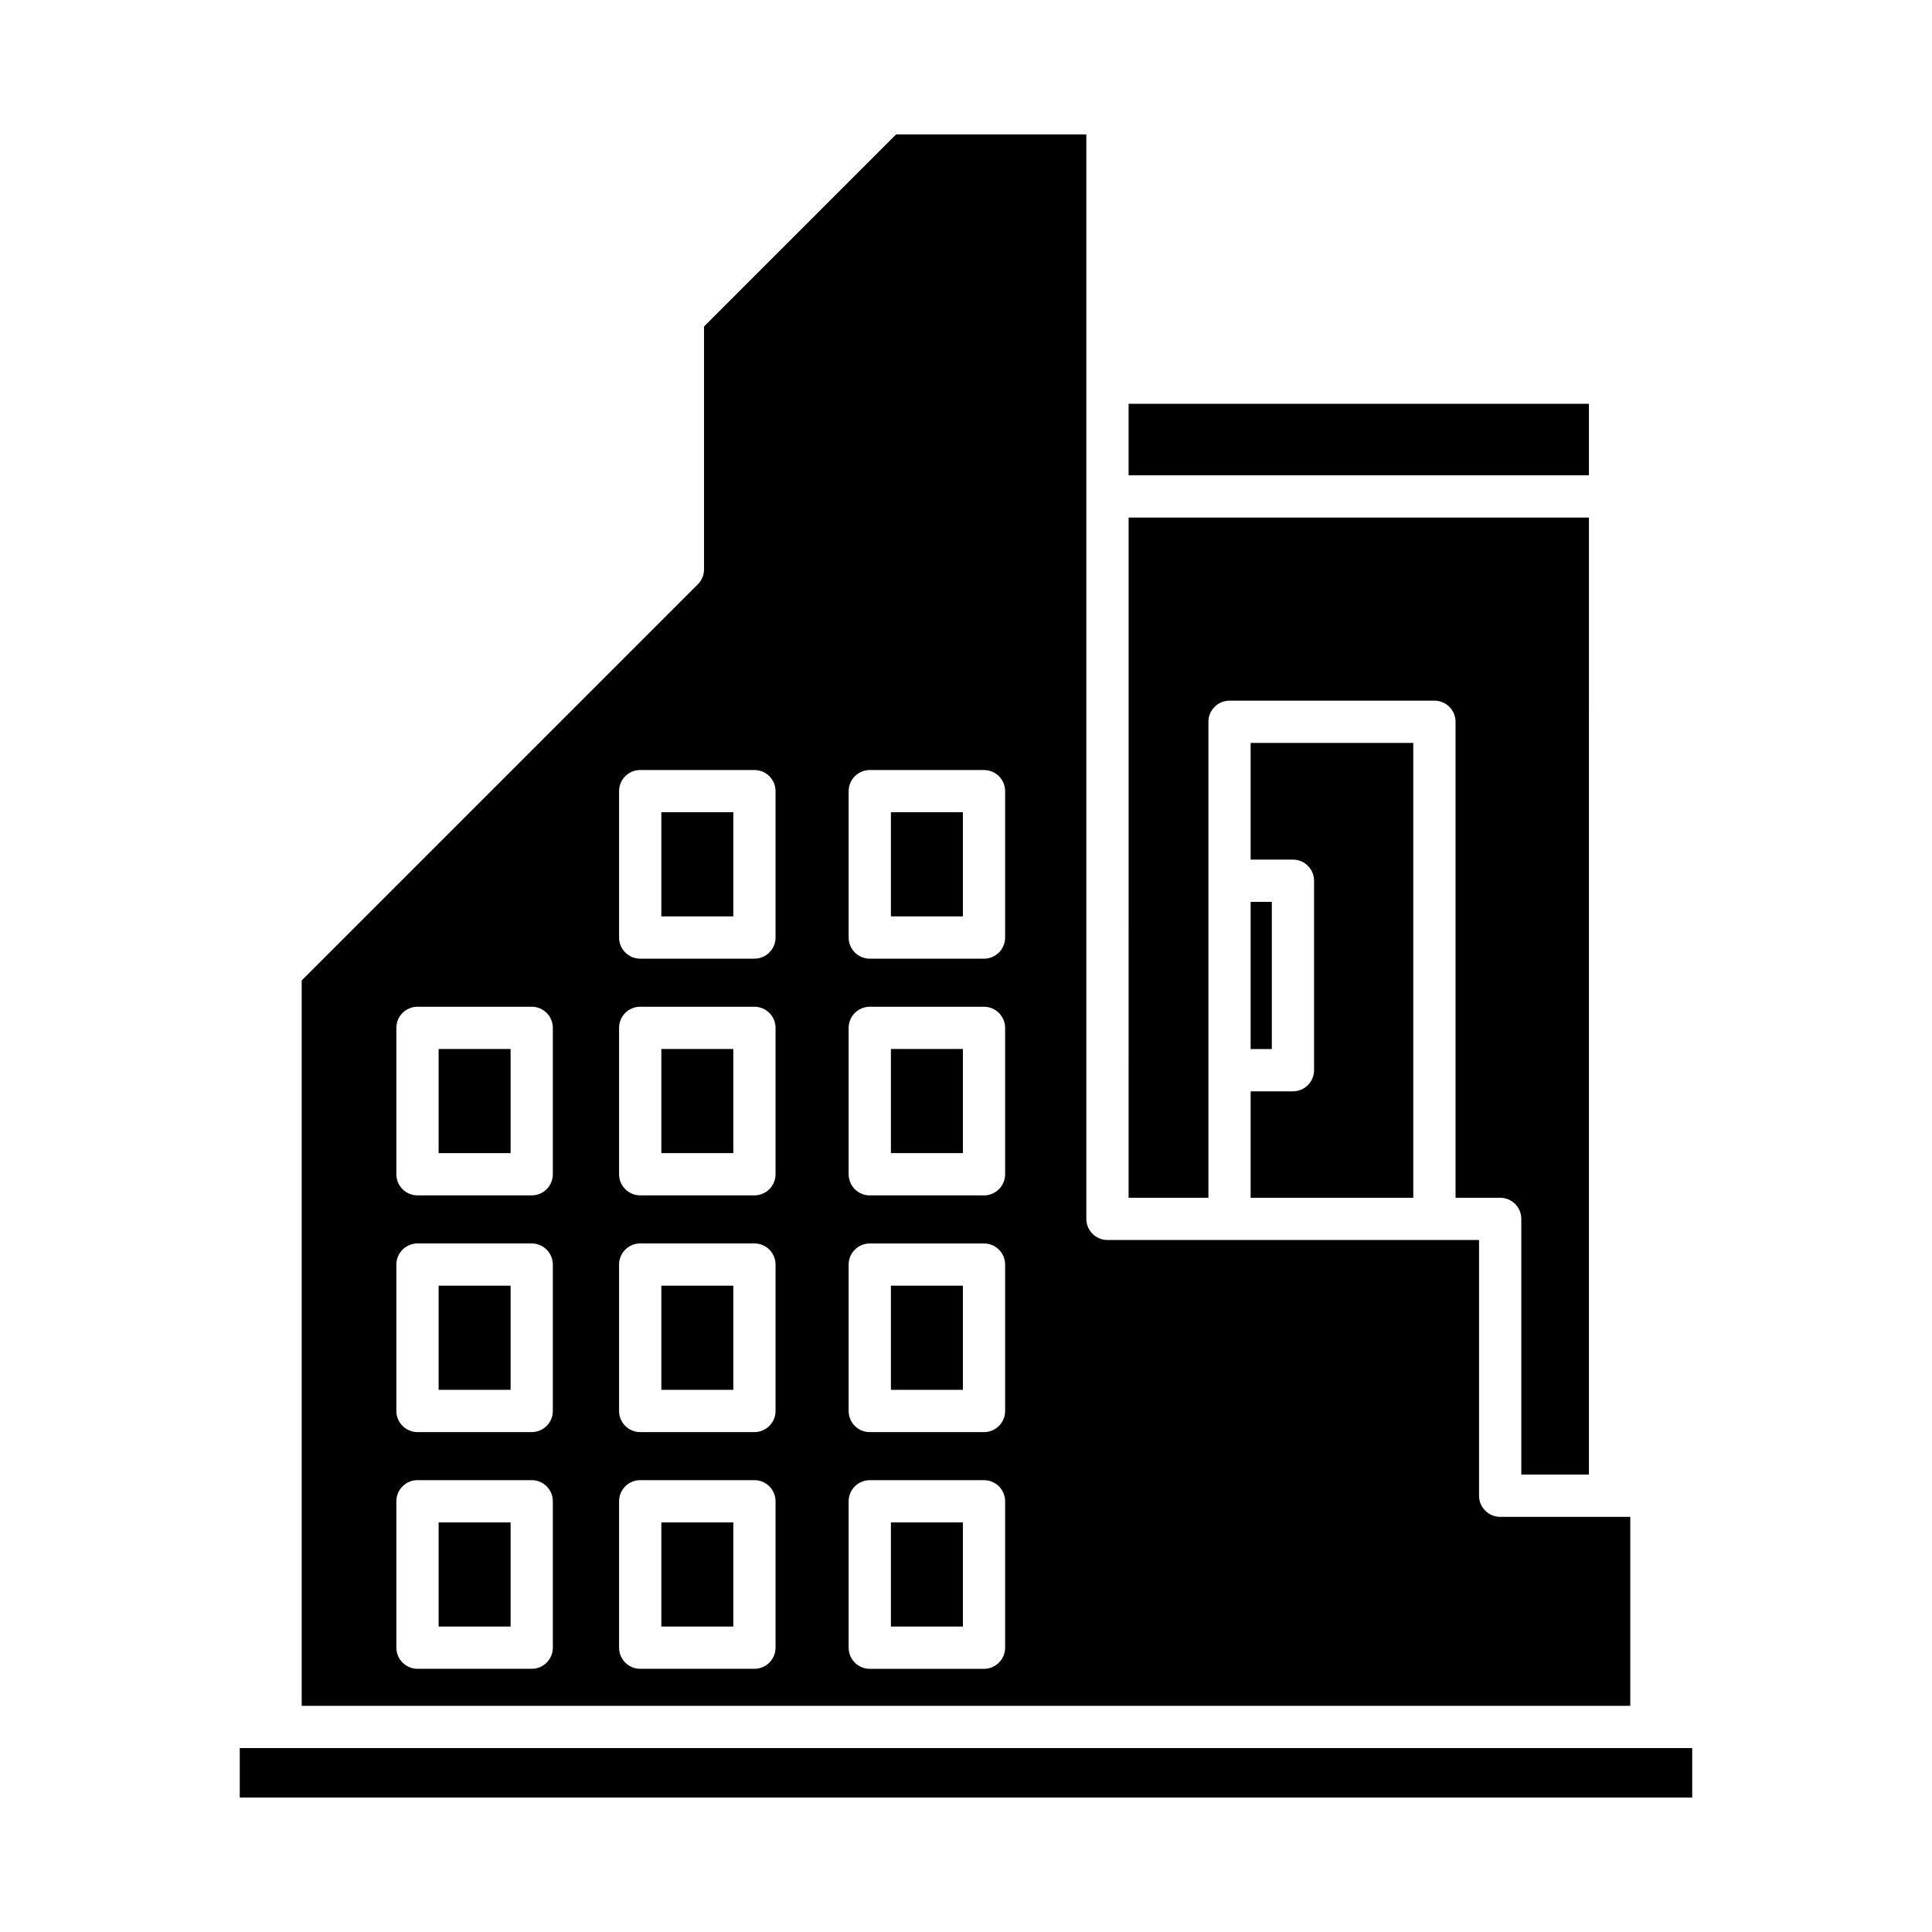
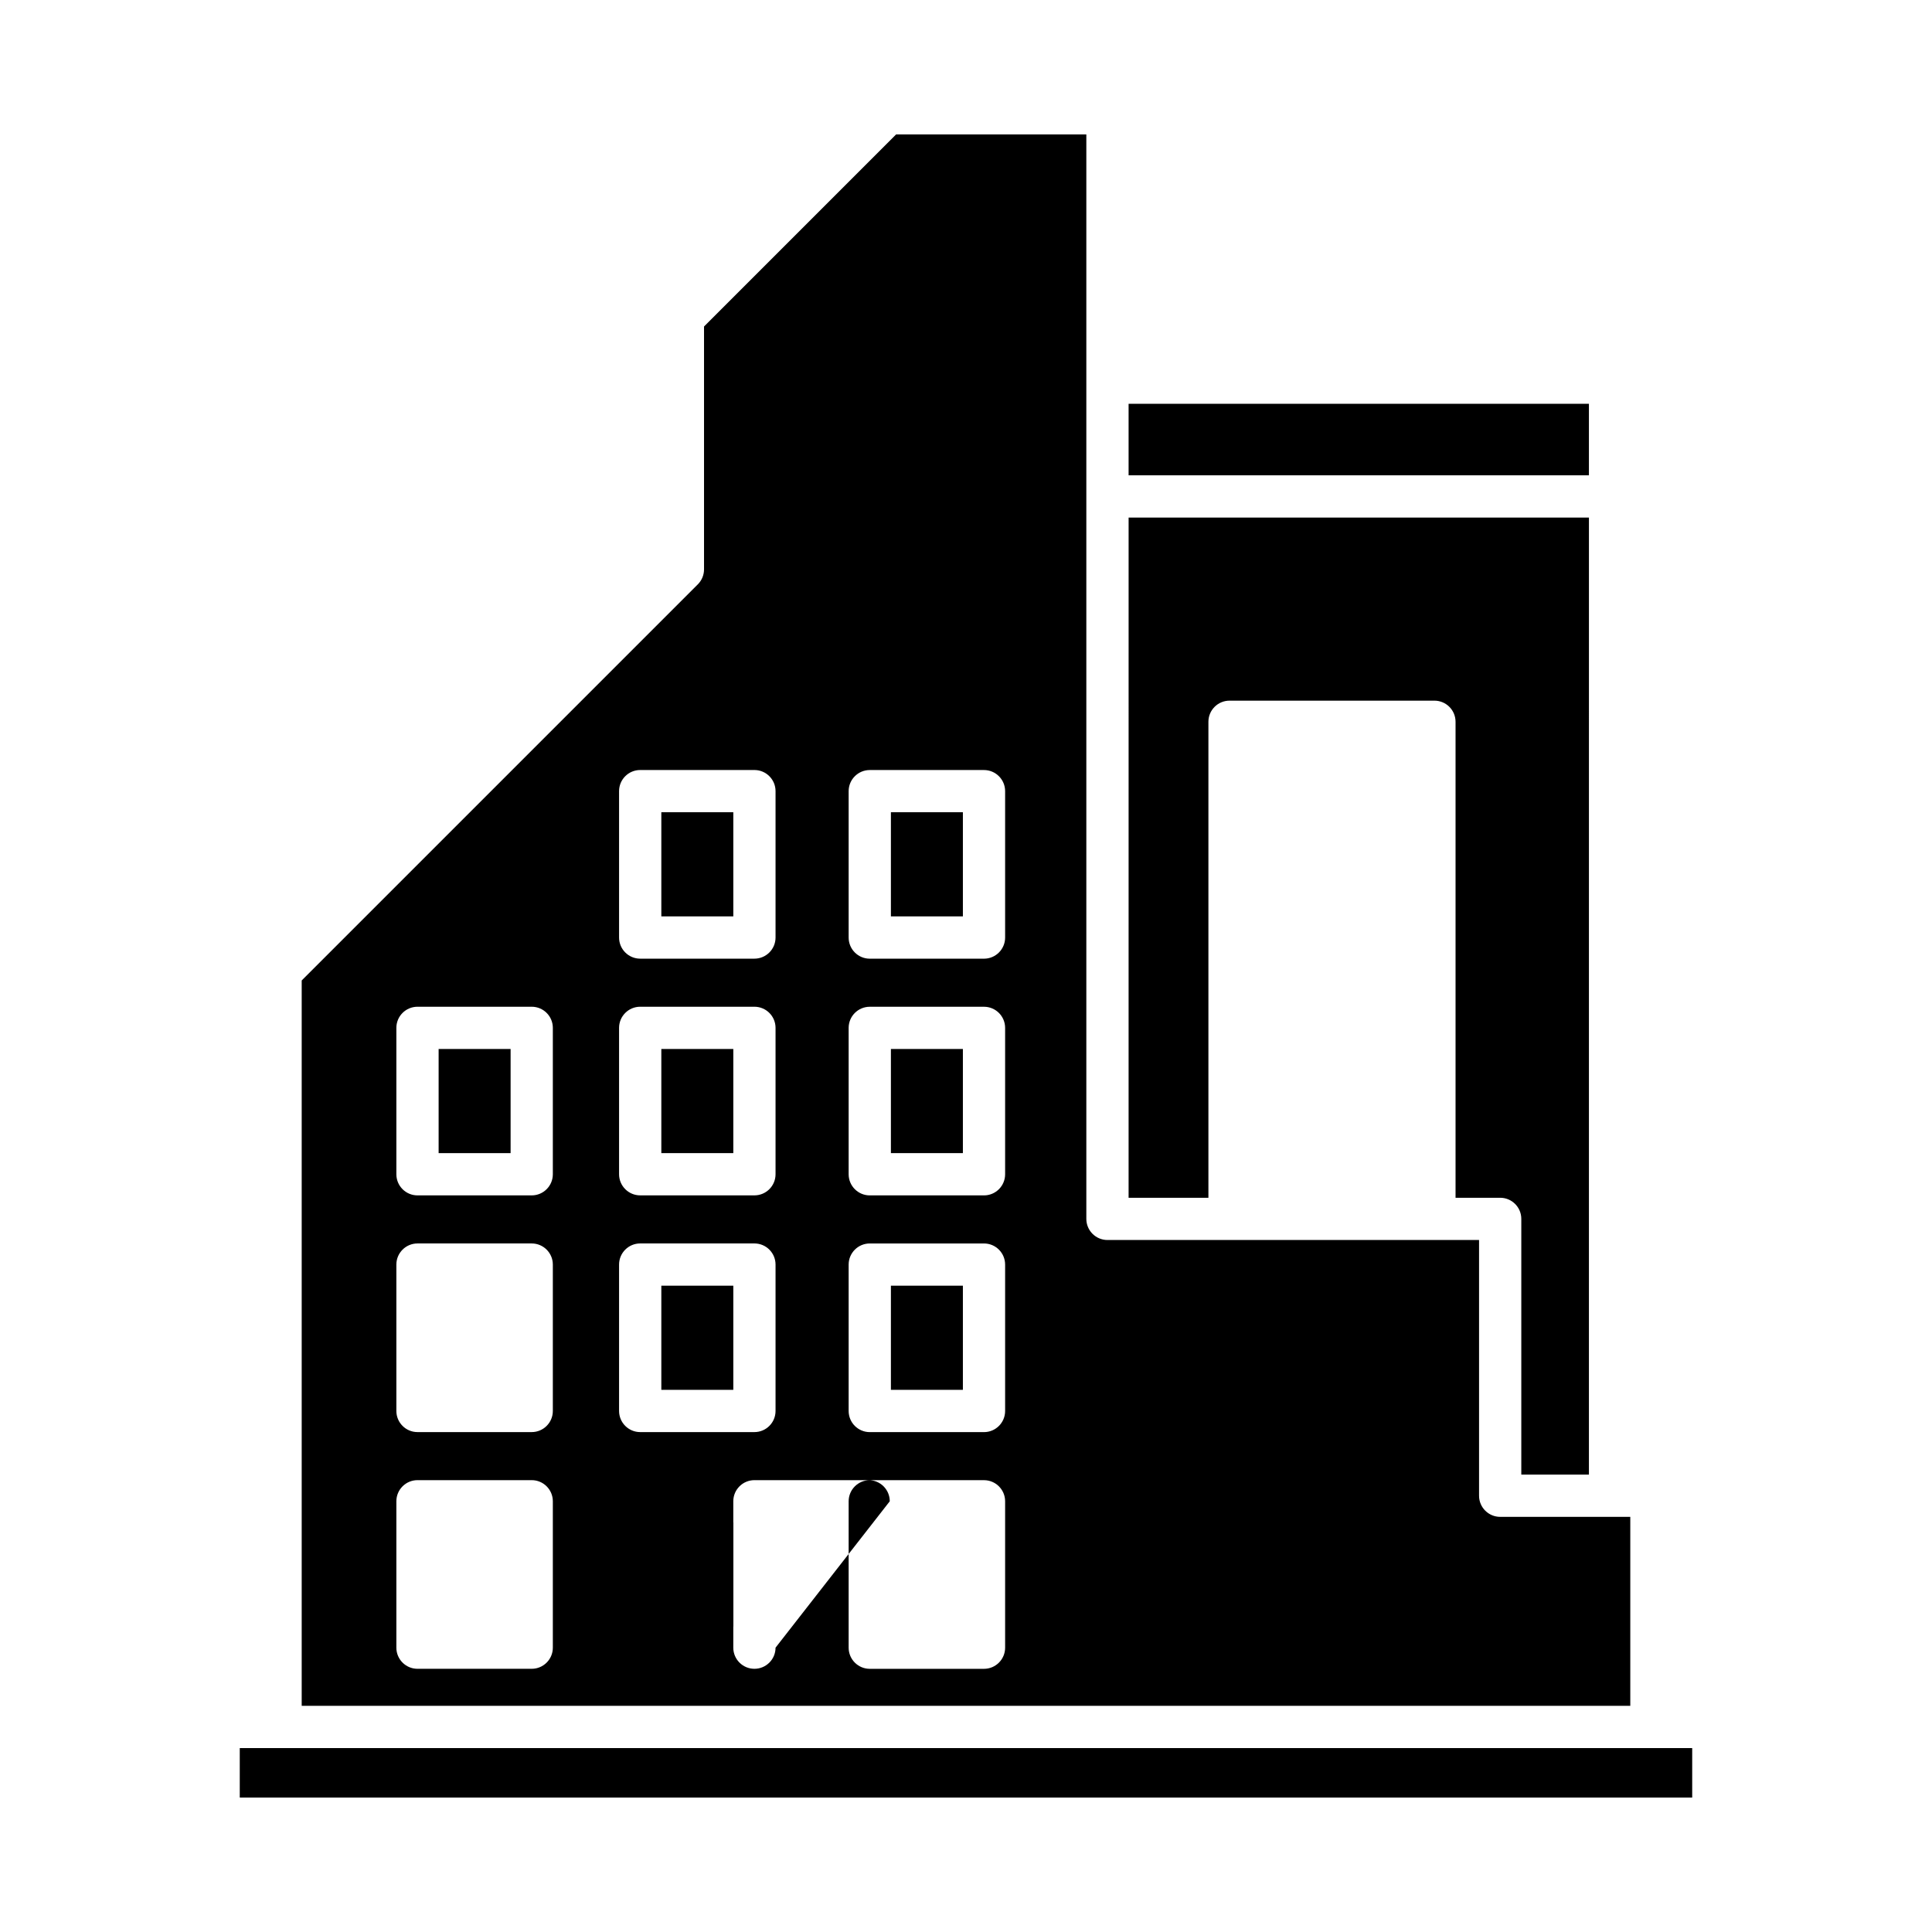
<svg xmlns="http://www.w3.org/2000/svg" fill="#000000" width="800px" height="800px" version="1.1" viewBox="144 144 512 512">
  <g>
    <path d="m443.09 251.01h121.99v18.953h-121.99z" />
    <path d="m443.09 461.42h21.152v-126.14c0-3.09 2.508-5.598 5.598-5.598h54.297c3.09 0 5.598 2.508 5.598 5.598v126.14h11.828c3.09 0 5.598 2.508 5.598 5.598v67.77h17.918l0.004-253.62h-121.99z" />
-     <path d="m475.43 461.42h43.102v-120.54h-43.102v30.926h11.211c3.09 0 5.598 2.508 5.598 5.598v50.211c0 3.09-2.508 5.598-5.598 5.598h-11.211z" />
-     <path d="m475.43 383h5.613v39.012h-5.613z" />
    <path d="m207.54 607.26h384.91v13.113h-384.91z" />
    <path d="m319.26 421.99h19.074v27.598h-19.074z" />
    <path d="m319.26 359.25h19.074v27.602h-19.074z" />
    <path d="m319.26 547.45h19.074v27.602h-19.074z" />
-     <path d="m260.24 484.72h19.074v27.598h-19.074z" />
-     <path d="m260.24 547.45h19.074v27.602h-19.074z" />
-     <path d="m380.1 547.45h19.074v27.602h-19.074z" />
    <path d="m260.24 421.99h19.074v27.602h-19.074z" />
    <path d="m319.26 484.72h19.074v27.602h-19.074z" />
    <path d="m380.1 421.99h19.074v27.598h-19.074z" />
-     <path d="m381.48 179.62-50.906 50.906v64.371c0 1.484-0.59 2.91-1.641 3.957l-104.98 104.98v192.23h352.09v-50.082h-34.48c-3.09 0-5.598-2.508-5.598-5.598v-67.77h-98.477c-3.09 0-5.598-2.508-5.598-5.598v-287.39zm-90.973 401.03c0 3.09-2.508 5.598-5.598 5.598h-30.27c-3.09 0-5.598-2.508-5.598-5.598v-38.797c0-3.09 2.508-5.598 5.598-5.598h30.27c3.09 0 5.598 2.508 5.598 5.598zm0-62.73c0 3.09-2.508 5.598-5.598 5.598h-30.27c-3.09 0-5.598-2.508-5.598-5.598v-38.793c0-3.09 2.508-5.598 5.598-5.598h30.27c3.09 0 5.598 2.508 5.598 5.598zm0-62.73c0 3.09-2.508 5.598-5.598 5.598h-30.27c-3.09 0-5.598-2.508-5.598-5.598v-38.797c0-3.09 2.508-5.598 5.598-5.598h30.27c3.09 0 5.598 2.508 5.598 5.598zm59.02 125.46c0 3.09-2.508 5.598-5.598 5.598h-30.27c-3.09 0-5.598-2.508-5.598-5.598v-38.797c0-3.09 2.508-5.598 5.598-5.598h30.27c3.09 0 5.598 2.508 5.598 5.598zm0-62.73c0 3.09-2.508 5.598-5.598 5.598h-30.27c-3.09 0-5.598-2.508-5.598-5.598v-38.797c0-3.09 2.508-5.598 5.598-5.598h30.27c3.09 0 5.598 2.508 5.598 5.598zm0-62.734c0 3.09-2.508 5.598-5.598 5.598h-30.27c-3.09 0-5.598-2.508-5.598-5.598v-38.793c0-3.09 2.508-5.598 5.598-5.598h30.27c3.09 0 5.598 2.508 5.598 5.598zm0-62.73c0 3.09-2.508 5.598-5.598 5.598h-30.27c-3.09 0-5.598-2.508-5.598-5.598v-38.797c0-3.09 2.508-5.598 5.598-5.598h30.27c3.09 0 5.598 2.508 5.598 5.598zm60.84 188.2c0 3.09-2.508 5.598-5.598 5.598h-30.27c-3.09 0-5.598-2.508-5.598-5.598v-38.797c0-3.09 2.508-5.598 5.598-5.598h30.27c3.09 0 5.598 2.508 5.598 5.598zm0-62.73c0 3.09-2.508 5.598-5.598 5.598h-30.27c-3.09 0-5.598-2.508-5.598-5.598v-38.797c0-3.09 2.508-5.598 5.598-5.598h30.27c3.09 0 5.598 2.508 5.598 5.598zm0-62.734c0 3.09-2.508 5.598-5.598 5.598h-30.27c-3.09 0-5.598-2.508-5.598-5.598v-38.793c0-3.09 2.508-5.598 5.598-5.598h30.27c3.09 0 5.598 2.508 5.598 5.598zm0-62.73c0 3.09-2.508 5.598-5.598 5.598h-30.27c-3.09 0-5.598-2.508-5.598-5.598v-38.797c0-3.09 2.508-5.598 5.598-5.598h30.27c3.09 0 5.598 2.508 5.598 5.598z" />
+     <path d="m381.48 179.62-50.906 50.906v64.371c0 1.484-0.59 2.91-1.641 3.957l-104.98 104.98v192.23h352.09v-50.082h-34.48c-3.09 0-5.598-2.508-5.598-5.598v-67.77h-98.477c-3.09 0-5.598-2.508-5.598-5.598v-287.39zm-90.973 401.03c0 3.09-2.508 5.598-5.598 5.598h-30.27c-3.09 0-5.598-2.508-5.598-5.598v-38.797c0-3.09 2.508-5.598 5.598-5.598h30.27c3.09 0 5.598 2.508 5.598 5.598zm0-62.73c0 3.09-2.508 5.598-5.598 5.598h-30.27c-3.09 0-5.598-2.508-5.598-5.598v-38.793c0-3.09 2.508-5.598 5.598-5.598h30.27c3.09 0 5.598 2.508 5.598 5.598zm0-62.73c0 3.09-2.508 5.598-5.598 5.598h-30.27c-3.09 0-5.598-2.508-5.598-5.598v-38.797c0-3.09 2.508-5.598 5.598-5.598h30.27c3.09 0 5.598 2.508 5.598 5.598zm59.02 125.46c0 3.09-2.508 5.598-5.598 5.598c-3.09 0-5.598-2.508-5.598-5.598v-38.797c0-3.09 2.508-5.598 5.598-5.598h30.27c3.09 0 5.598 2.508 5.598 5.598zm0-62.73c0 3.09-2.508 5.598-5.598 5.598h-30.27c-3.09 0-5.598-2.508-5.598-5.598v-38.797c0-3.09 2.508-5.598 5.598-5.598h30.27c3.09 0 5.598 2.508 5.598 5.598zm0-62.734c0 3.09-2.508 5.598-5.598 5.598h-30.27c-3.09 0-5.598-2.508-5.598-5.598v-38.793c0-3.09 2.508-5.598 5.598-5.598h30.27c3.09 0 5.598 2.508 5.598 5.598zm0-62.73c0 3.09-2.508 5.598-5.598 5.598h-30.27c-3.09 0-5.598-2.508-5.598-5.598v-38.797c0-3.09 2.508-5.598 5.598-5.598h30.27c3.09 0 5.598 2.508 5.598 5.598zm60.84 188.2c0 3.09-2.508 5.598-5.598 5.598h-30.27c-3.09 0-5.598-2.508-5.598-5.598v-38.797c0-3.09 2.508-5.598 5.598-5.598h30.27c3.09 0 5.598 2.508 5.598 5.598zm0-62.73c0 3.09-2.508 5.598-5.598 5.598h-30.27c-3.09 0-5.598-2.508-5.598-5.598v-38.797c0-3.09 2.508-5.598 5.598-5.598h30.27c3.09 0 5.598 2.508 5.598 5.598zm0-62.734c0 3.09-2.508 5.598-5.598 5.598h-30.27c-3.09 0-5.598-2.508-5.598-5.598v-38.793c0-3.09 2.508-5.598 5.598-5.598h30.27c3.09 0 5.598 2.508 5.598 5.598zm0-62.73c0 3.09-2.508 5.598-5.598 5.598h-30.27c-3.09 0-5.598-2.508-5.598-5.598v-38.797c0-3.09 2.508-5.598 5.598-5.598h30.27c3.09 0 5.598 2.508 5.598 5.598z" />
    <path d="m380.1 359.25h19.074v27.602h-19.074z" />
    <path d="m380.1 484.72h19.074v27.602h-19.074z" />
  </g>
</svg>